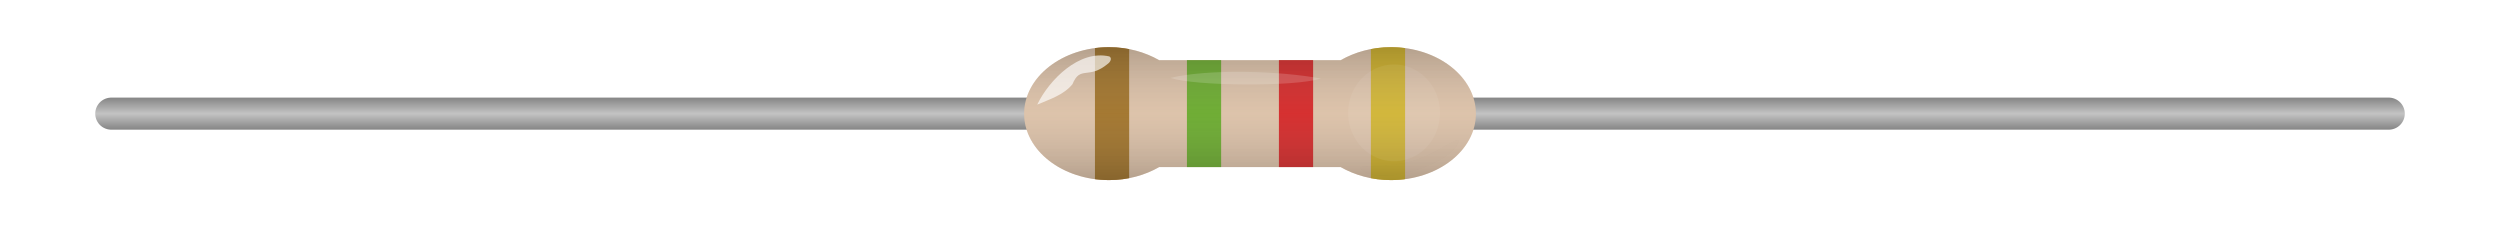
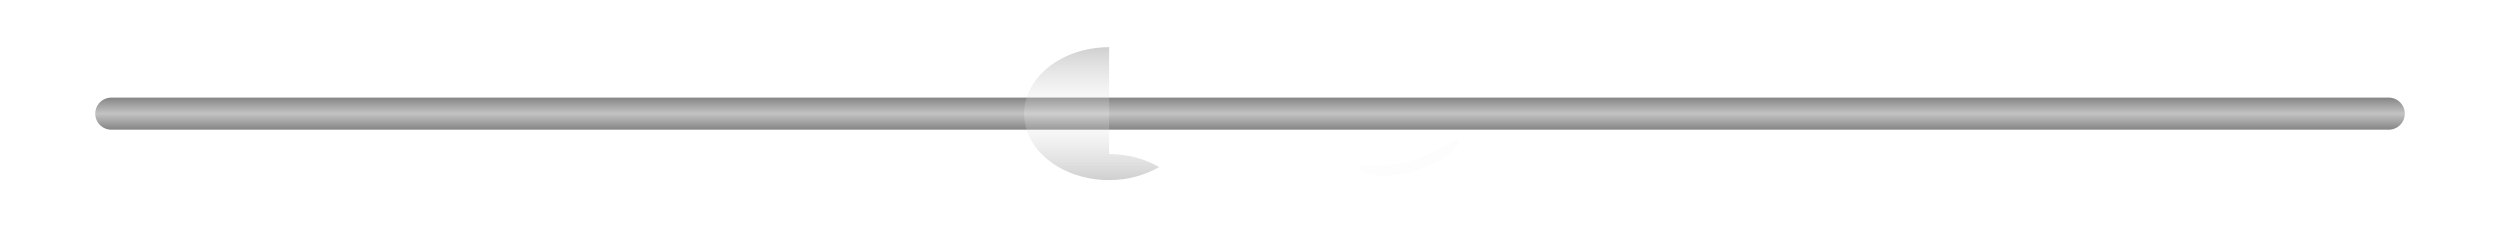
<svg xmlns="http://www.w3.org/2000/svg" xmlns:xlink="http://www.w3.org/1999/xlink" version="1.0" viewBox="0 0 389.76 35.433">
  <defs>
    <clipPath id="k">
      <use transform="translate(128.41 539.46)" width="1" height="1" xlink:href="#a" />
    </clipPath>
    <clipPath id="j">
      <use transform="translate(128.41 539.46)" width="1" height="1" xlink:href="#a" />
    </clipPath>
    <clipPath id="i">
      <use transform="translate(128.41 539.46)" width="1" height="1" xlink:href="#a" />
    </clipPath>
    <clipPath id="h">
      <use transform="translate(128.41 539.46)" width="1" height="1" xlink:href="#a" />
    </clipPath>
    <filter id="g" x="-.33" y="-.494" width="1.66" height="1.987">
      <feGaussianBlur stdDeviation="1.578" />
    </filter>
    <filter id="f" x="-.092" y="-1.099" width="1.185" height="3.198">
      <feGaussianBlur stdDeviation="0.903" />
    </filter>
    <filter id="e" x="-.278" y="-.292" width="1.557" height="1.584">
      <feGaussianBlur stdDeviation="1.263" />
    </filter>
    <filter id="d" x="-.392" y="-.372" width="1.784" height="1.744">
      <feGaussianBlur stdDeviation="2.34" />
    </filter>
    <linearGradient id="c" x1="443.05" x2="443.05" y1="569.96" y2="577.84" gradientTransform="translate(-128.41 -539.46)" gradientUnits="userSpaceOnUse" spreadMethod="reflect">
      <stop offset="0" />
      <stop stop-color="#c3c3c3" offset="1" />
    </linearGradient>
    <linearGradient id="b" x1="339.9" x2="339.9" y1="561.79" y2="577.81" gradientTransform="translate(-128.41 -539.46)" gradientUnits="userSpaceOnUse" spreadMethod="reflect">
      <stop stop-color="#323232" offset="0" />
      <stop stop-color="#fff" stop-opacity=".423" offset="1" />
    </linearGradient>
  </defs>
  <g transform="translate(-34.251 -28.021)">
    <g transform="translate(14.848 7.357)">
      <path d="m36.751 38.381h355.07" fill="none" stroke="url(#c)" stroke-linecap="round" stroke-width="5" />
-       <path id="a" d="m192.32 28.021c-7.31 0-13.25 4.66-13.25 10.375 0 5.716 5.94 10.344 13.25 10.344 2.93 0 5.62-0.771 7.81-2.031h28.28c2.2 1.264 4.91 2.031 7.84 2.031 7.32 0 13.25-4.628 13.25-10.344 0-5.715-5.93-10.375-13.25-10.375-2.93 0-5.64 0.767-7.84 2.031h-28.28c-2.19-1.26-4.88-2.031-7.81-2.031z" fill="#d5b597" />
      <rect transform="translate(-128.41 -539.46)" x="318.52" y="562.37" width="5.333" height="30.931" clip-path="url(#k)" fill="#8f5902" />
      <rect transform="translate(-128.41 -539.46)" x="332.86" y="562.37" width="5.333" height="30.931" clip-path="url(#j)" fill="#4e9a06" />
      <rect transform="translate(-128.41 -539.46)" x="347.2" y="562.37" width="5.333" height="30.931" clip-path="url(#i)" fill="#c00" />
      <rect transform="translate(-128.41 -539.46)" x="361.54" y="562.37" width="5.333" height="30.931" clip-path="url(#h)" fill="#c4a000" />
-       <path d="m192.32 28.021c-7.31 0-13.25 4.66-13.25 10.375 0 5.716 5.94 10.344 13.25 10.344 2.93 0 5.62-0.771 7.81-2.031h28.28c2.2 1.264 4.91 2.031 7.84 2.031 7.32 0 13.25-4.628 13.25-10.344 0-5.715-5.93-10.375-13.25-10.375-2.93 0-5.64 0.767-7.84 2.031h-28.28c-2.19-1.26-4.88-2.031-7.81-2.031z" fill="url(#b)" opacity=".449" />
-       <path d="m181.11 36.974c1.85-3.854 6.56-8.605 11.25-7.512 0.46 0.282 0.14 0.864-0.19 1.105-3.08 2.592-4.34 0.224-5.57 3.233-1.39 1.683-3.56 2.344-5.49 3.174z" fill="#fff" filter="url(#g)" opacity=".807" />
+       <path d="m192.32 28.021c-7.31 0-13.25 4.66-13.25 10.375 0 5.716 5.94 10.344 13.25 10.344 2.93 0 5.62-0.771 7.81-2.031h28.28h-28.28c-2.19-1.26-4.88-2.031-7.81-2.031z" fill="url(#b)" opacity=".449" />
      <path d="m225.34 32.913c-4.27 1.321-19.68 1.171-23.45-0.103 5.91-1.433 17.19-1.105 23.45 0.103z" fill="#fff" filter="url(#f)" opacity=".409" />
      <path transform="matrix(-1.416 0 0 -.541 756.69 360.13)" d="m360.07 587.13c0.21-6.32 8.69-14.19 10.89-8.21 0.09 1.31-2.93 0.14-5.55 2-2.66 1.88-4.93 6.77-5.34 6.21z" fill="#2e3436" filter="url(#e)" opacity=".114" />
-       <path transform="translate(-134.44 -531.92)" d="m378.35 570.18a7.165 7.542 0 1 1-14.33 0 7.165 7.542 0 1 1 14.33 0z" fill="#fff" filter="url(#d)" opacity=".239" />
    </g>
  </g>
</svg>